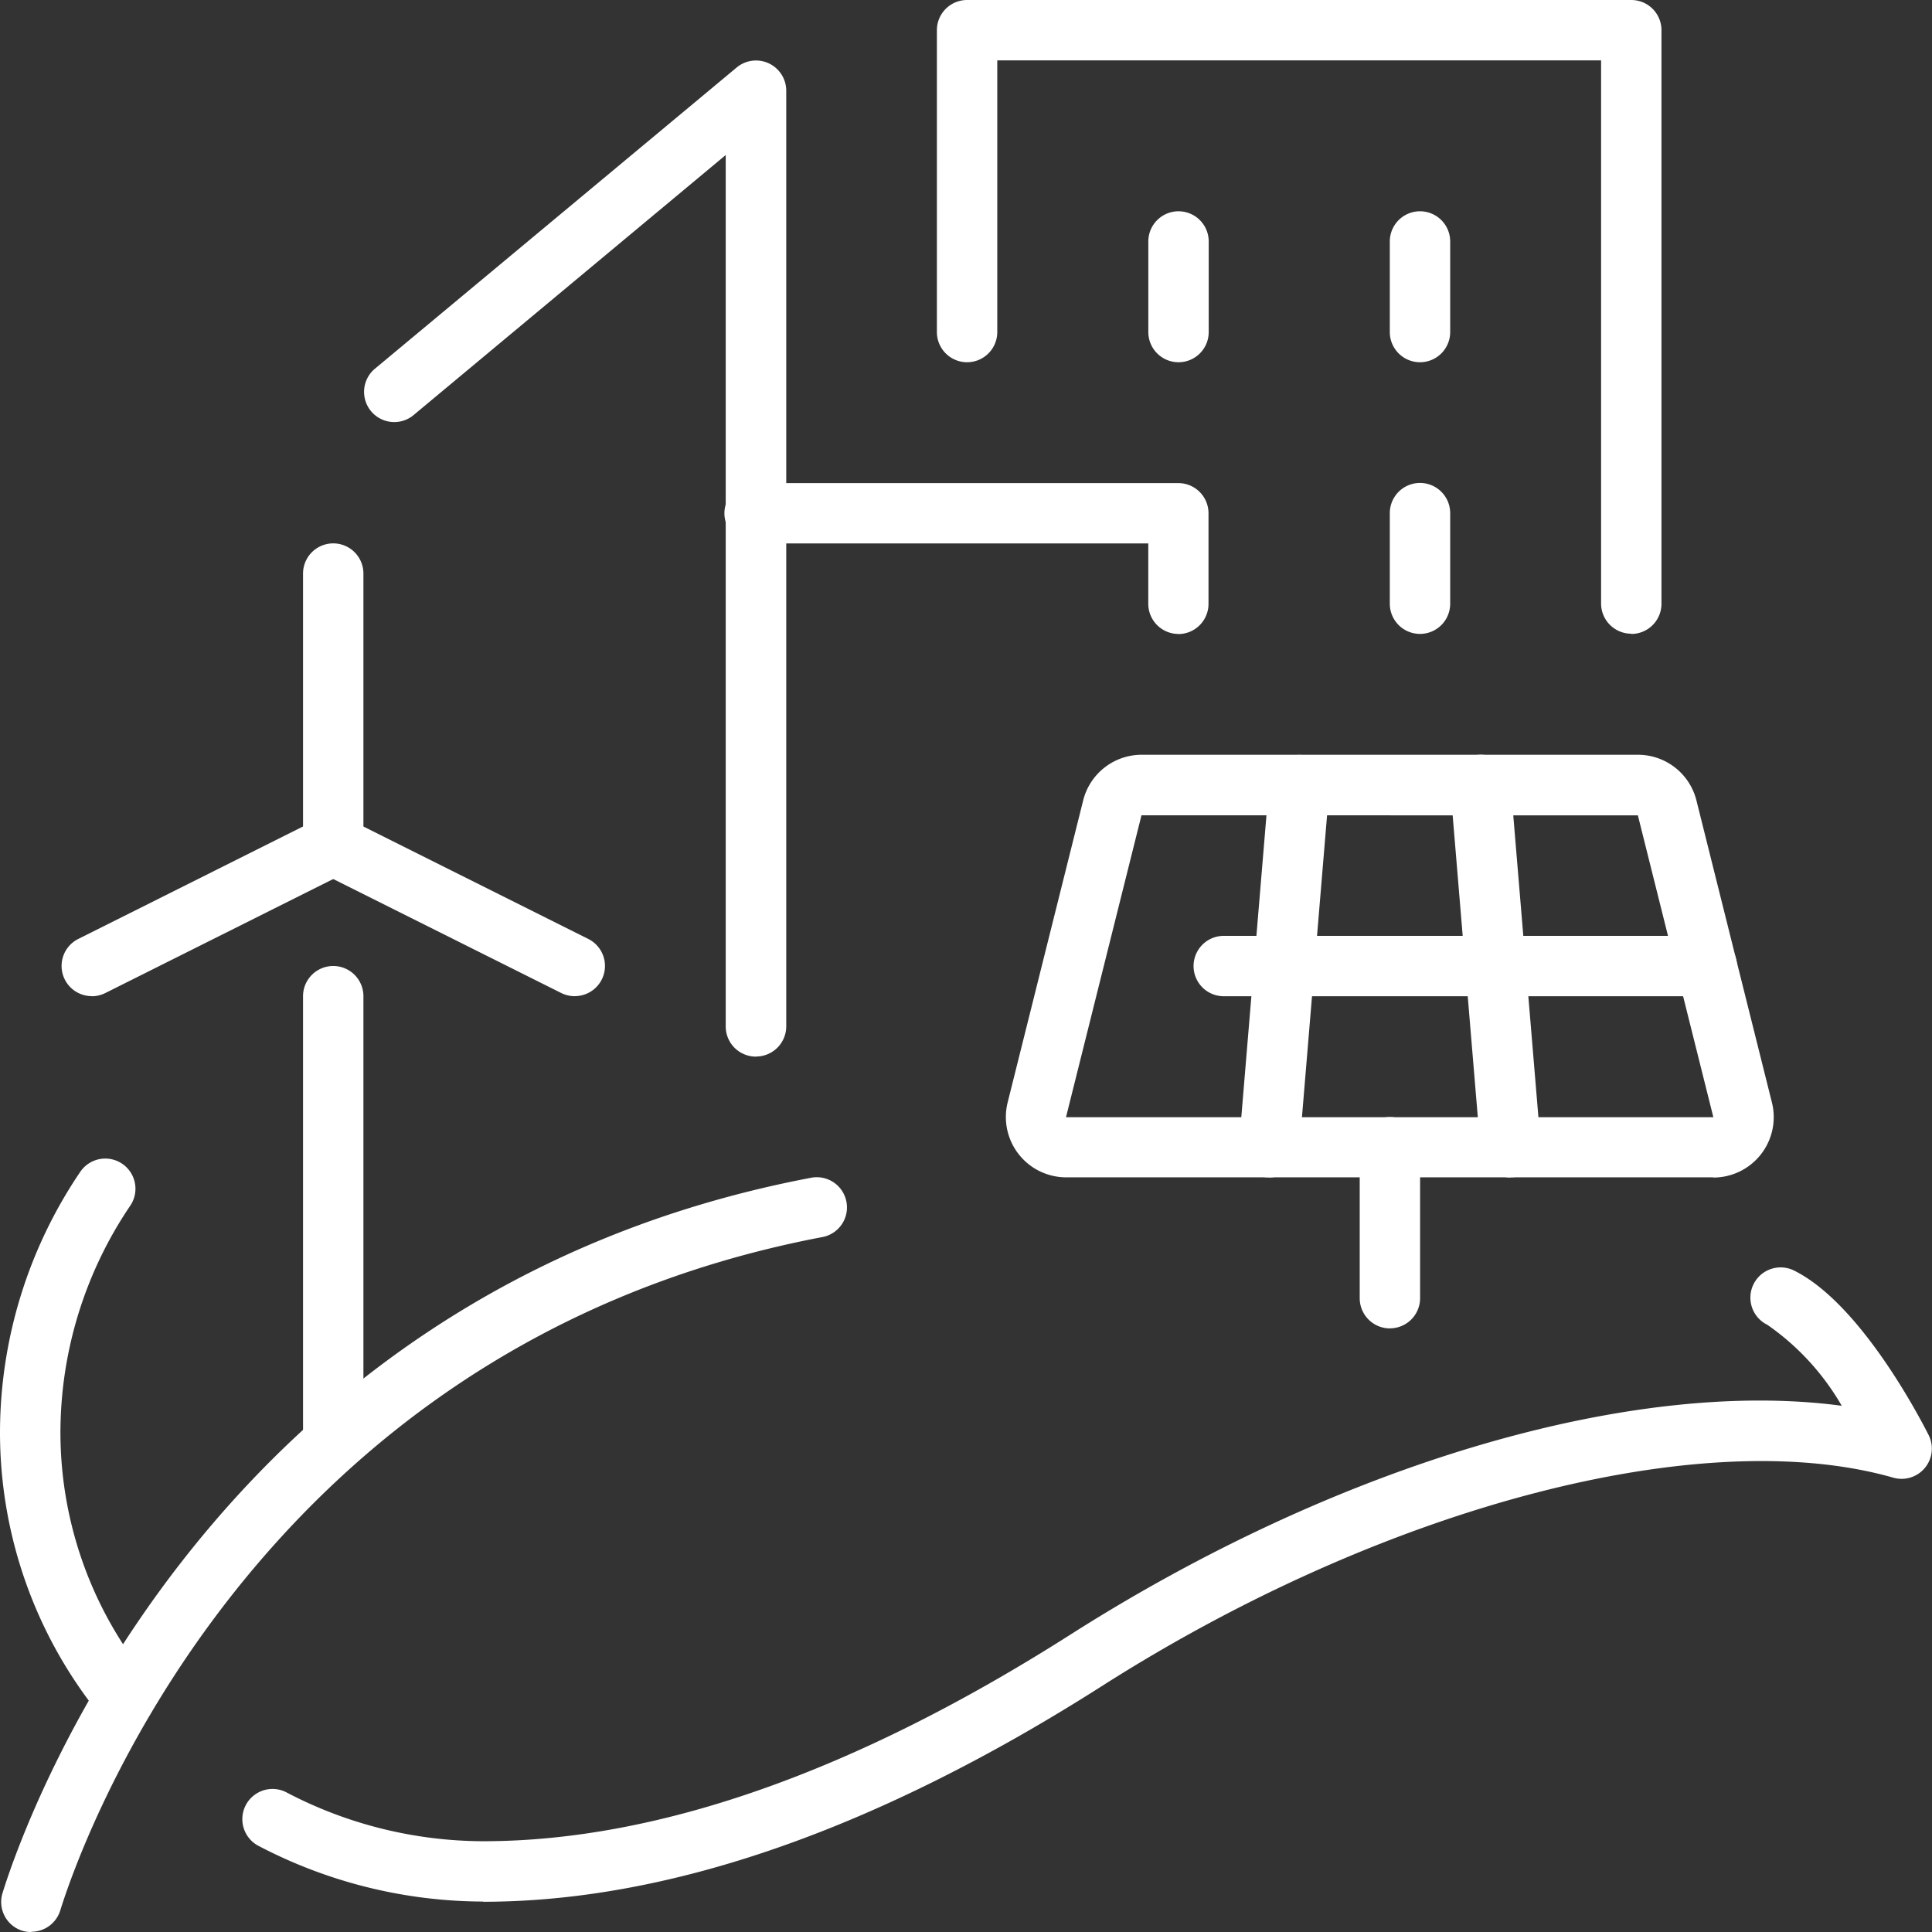
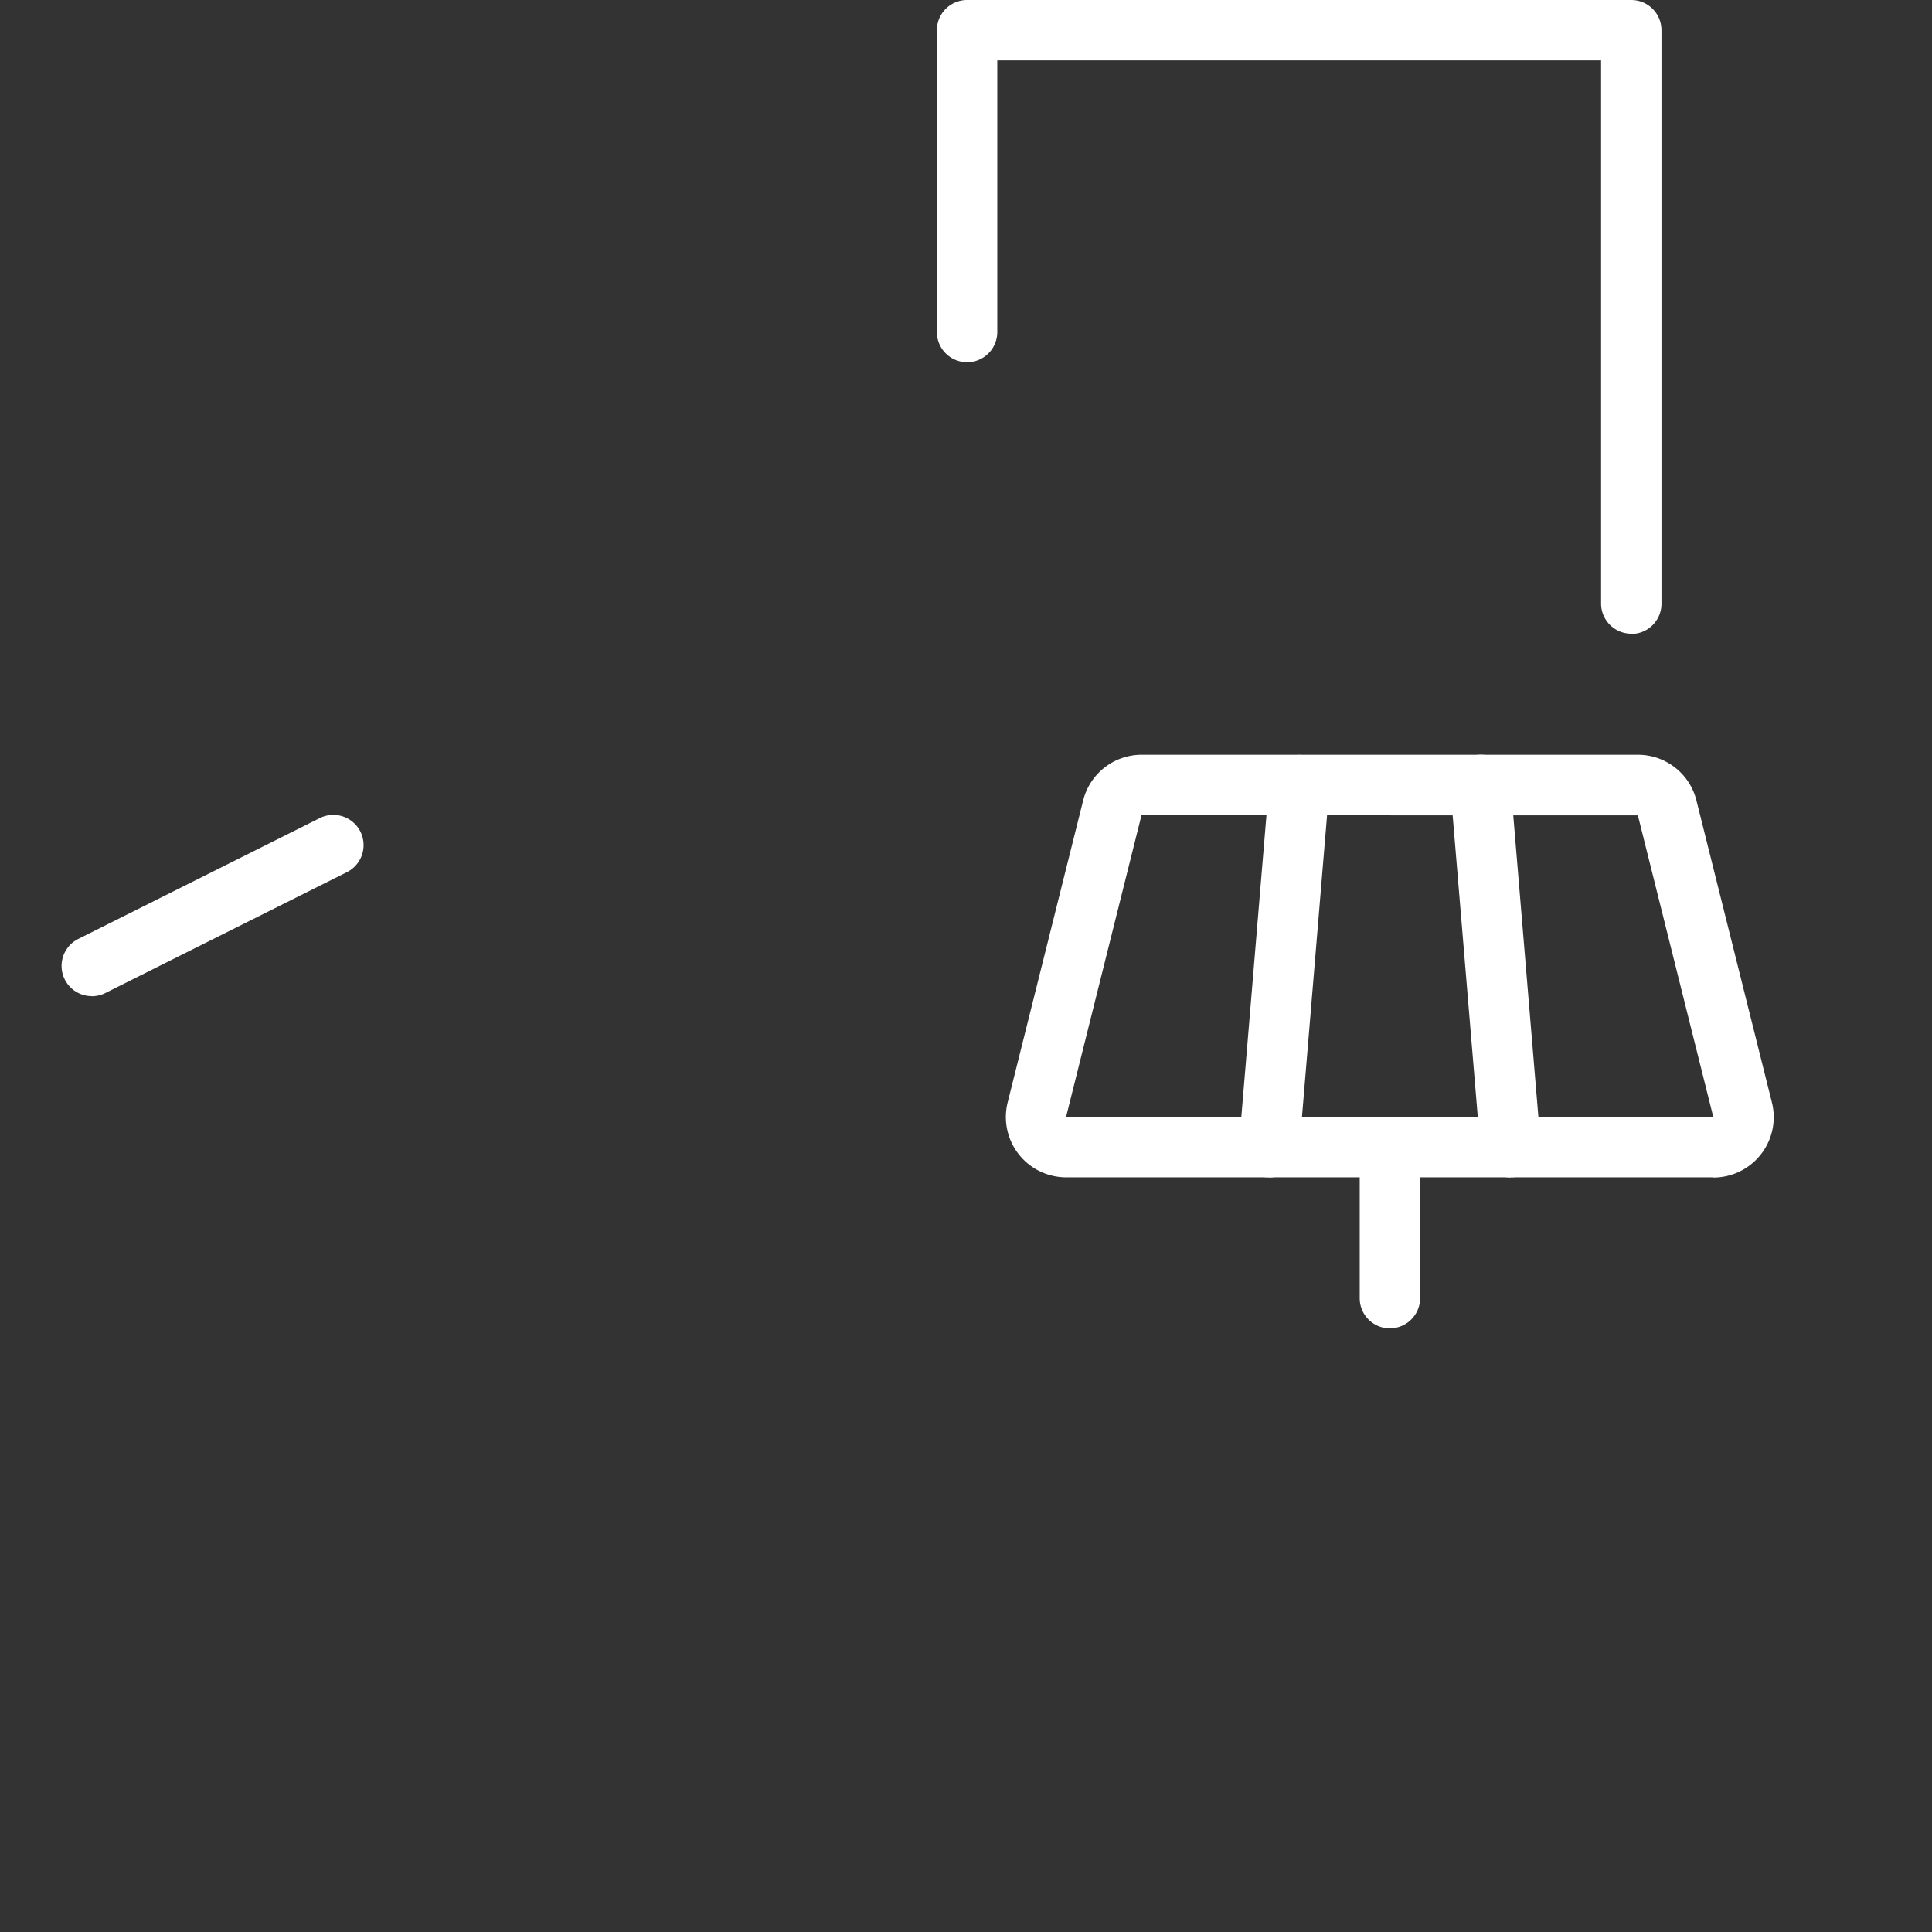
<svg xmlns="http://www.w3.org/2000/svg" width="37.5" height="37.5" viewBox="0 0 37.5 37.5">
  <rect x="0" y="0" width="37.5" height="37.5" fill="#333333" stroke="none" />
  <defs>
    <clipPath id="clip-path">
      <path id="パス_5274" data-name="パス 5274" d="M0,0H37.5V37.5H0Z" fill="#fff" />
    </clipPath>
  </defs>
  <g id="グループ_4010" data-name="グループ 4010" clip-path="url(#clip-path)">
-     <path id="パス_5266" data-name="パス 5266" d="M.616,45.117a.6.6,0,0,1-.173-.023.586.586,0,0,1-.387-.733c.366-1.187,3.919-11.642,15.685-13.882a.586.586,0,1,1,.22,1.151C4.867,33.744,1.521,43.589,1.176,44.7a.586.586,0,0,1-.559.412m8.766-.586a9.439,9.439,0,0,1-4.374-1.089.586.586,0,0,1,.545-1.037,8.263,8.263,0,0,0,3.829.955c3.386,0,7.222-1.35,11.4-4.01,5.22-3.323,10.91-4.985,14.972-4.442a4.879,4.879,0,0,0-1.443-1.571.587.587,0,1,1,.525-1.05c1.309.655,2.475,2.934,2.606,3.192a.587.587,0,0,1-.686.825c-3.718-1.064-9.885.558-15.344,4.033C17.044,43.118,13,44.53,9.383,44.53" transform="translate(-0.007 -7.617)" fill="#fff" />
-     <path id="パス_5267" data-name="パス 5267" d="M2.42,36.661a.586.586,0,0,1-.458-.22A8.728,8.728,0,0,1,0,30.957a9.034,9.034,0,0,1,1.552-5.078.586.586,0,1,1,.971.656,7.867,7.867,0,0,0-1.35,4.425,7.568,7.568,0,0,0,1.706,4.752.586.586,0,0,1-.458.952M22.874,15.43a.586.586,0,0,1-.586-.586V13.673H14.671a.586.586,0,1,1,0-1.171h8.2a.586.586,0,0,1,.586.586v1.758a.586.586,0,0,1-.586.586" transform="translate(0 -3.125)" fill="#fff" />
-     <path id="パス_5268" data-name="パス 5268" d="M17.033,20.9a.586.586,0,0,1-.589-.586V3.4L10.373,8.458a.586.586,0,0,1-.75-.9L16.658,1.7a.587.587,0,0,1,.961.45V20.312a.586.586,0,0,1-.586.586m8.2-13.476a.586.586,0,0,1-.586-.586V5.078a.586.586,0,0,1,1.172,0V6.836a.586.586,0,0,1-.586.586m4.687,0a.586.586,0,0,1-.586-.586V5.078a.586.586,0,1,1,1.172,0V6.836a.586.586,0,0,1-.586.586m0,5.273a.586.586,0,0,1-.586-.586V10.351a.586.586,0,1,1,1.172,0v1.758a.586.586,0,0,1-.586.586" transform="translate(-2.358 -0.391)" fill="#fff" />
    <path id="パス_5269" data-name="パス 5269" d="M37.725,12.3a.586.586,0,0,1-.586-.586V1.172H25.419V6.445a.586.586,0,0,1-1.172,0V.586A.586.586,0,0,1,24.834,0H37.725a.586.586,0,0,1,.586.586V11.719a.586.586,0,0,1-.586.586m1.593,10.547H26.757A1.171,1.171,0,0,1,25.62,21.4l1.465-5.859a1.17,1.17,0,0,1,1.136-.891h9.632a1.17,1.17,0,0,1,1.137.888L40.455,21.4a1.172,1.172,0,0,1-1.137,1.456m-11.1-7.031-1.465,5.86H39.318l-1.465-5.859Z" transform="translate(-6.062 0)" fill="#fff" />
    <path id="パス_5270" data-name="パス 5270" d="M32.648,27.734H32.6a.587.587,0,0,1-.536-.632l.586-7.031a.586.586,0,0,1,1.168.1L33.233,27.2a.587.587,0,0,1-.583.537m4.685,0a.587.587,0,0,1-.583-.537l-.586-7.031a.586.586,0,0,1,.535-.635.579.579,0,0,1,.633.535l.586,7.031a.586.586,0,0,1-.535.632h-.049m-2.343,2.934a.586.586,0,0,1-.586-.586v-2.93a.586.586,0,1,1,1.172,0v2.929a.586.586,0,0,1-.586.586" transform="translate(-8.015 -4.882)" fill="#fff" />
-     <path id="パス_5271" data-name="パス 5271" d="M35.089,22.852H25.714a.586.586,0,1,1,0-1.172h9.375a.586.586,0,0,1,0,1.172M8.429,20.507a.586.586,0,0,1-.586-.586V14.648a.586.586,0,0,1,1.172,0v5.273a.586.586,0,0,1-.586.586" transform="translate(-1.961 -3.515)" fill="#fff" />
    <path id="パス_5272" data-name="パス 5272" d="M2.179,24.606a.586.586,0,0,1-.262-1.11L6.6,21.153a.587.587,0,1,1,.525,1.05L2.442,24.546a.587.587,0,0,1-.261.062" transform="translate(-0.398 -5.271)" fill="#fff" />
-     <path id="パス_5273" data-name="パス 5273" d="M13.115,24.611a.587.587,0,0,1-.261-.062L8.167,22.206a.587.587,0,0,1,.525-1.05L13.38,23.5a.586.586,0,0,1-.263,1.11m-4.688,9.25a.586.586,0,0,1-.586-.586V24.611a.586.586,0,0,1,1.172,0v8.663a.586.586,0,0,1-.586.586" transform="translate(-1.961 -5.275)" fill="#fff" />
  </g>
</svg>